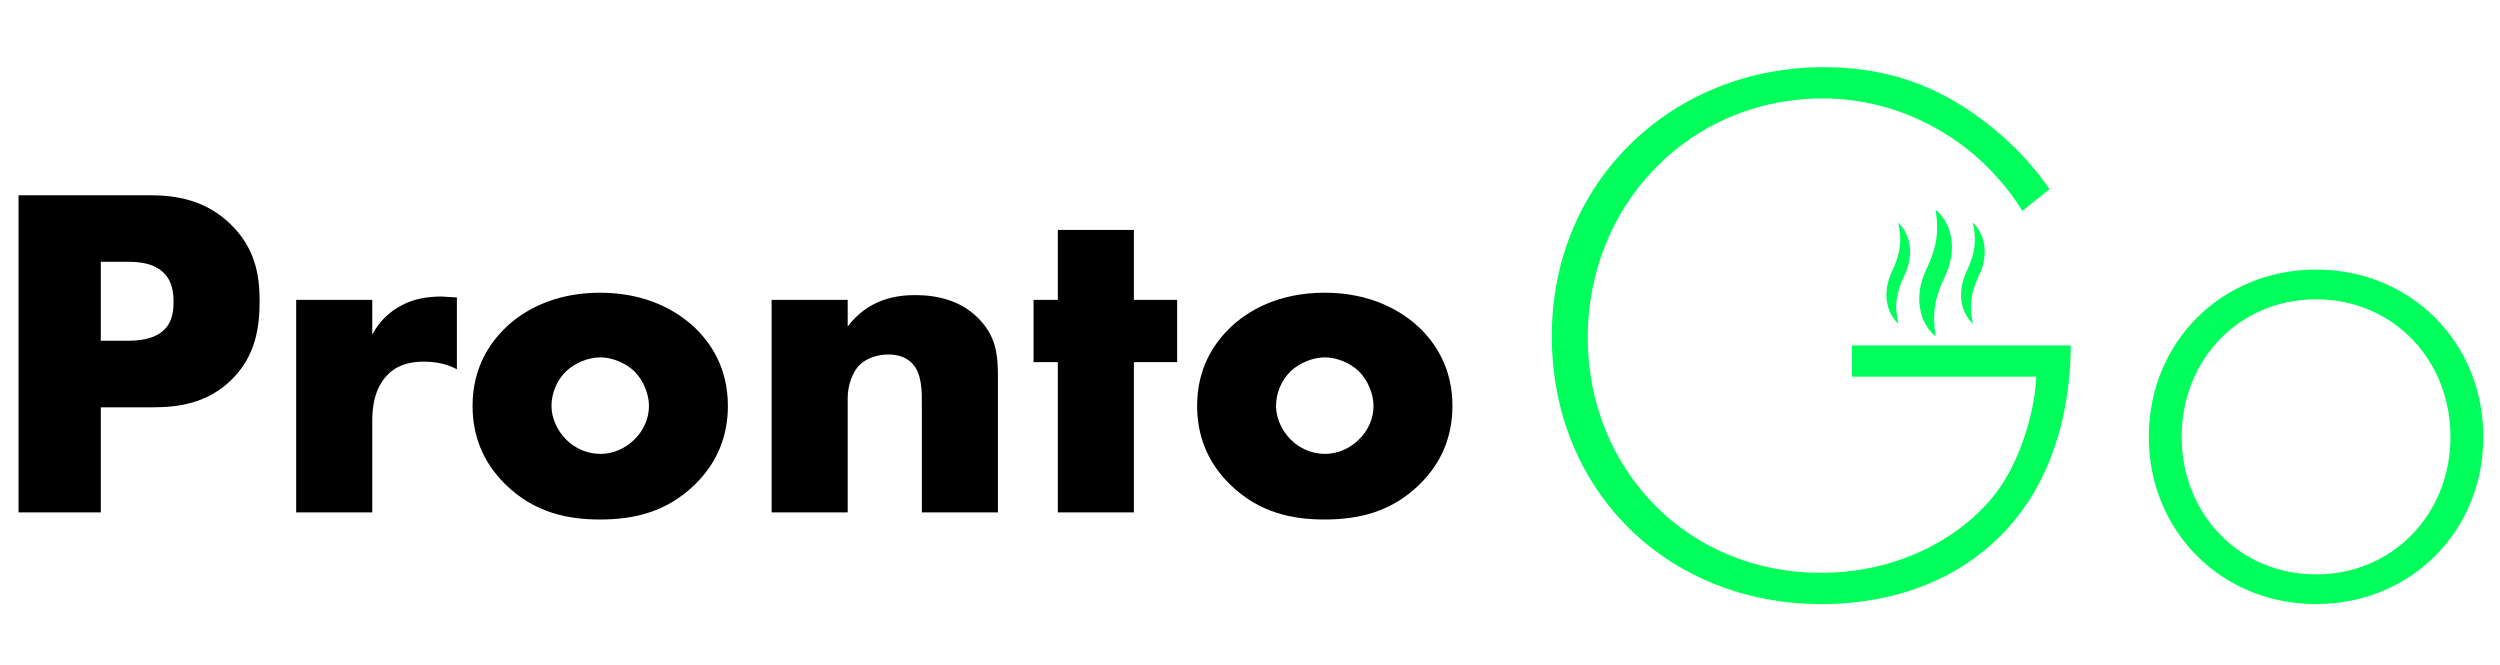
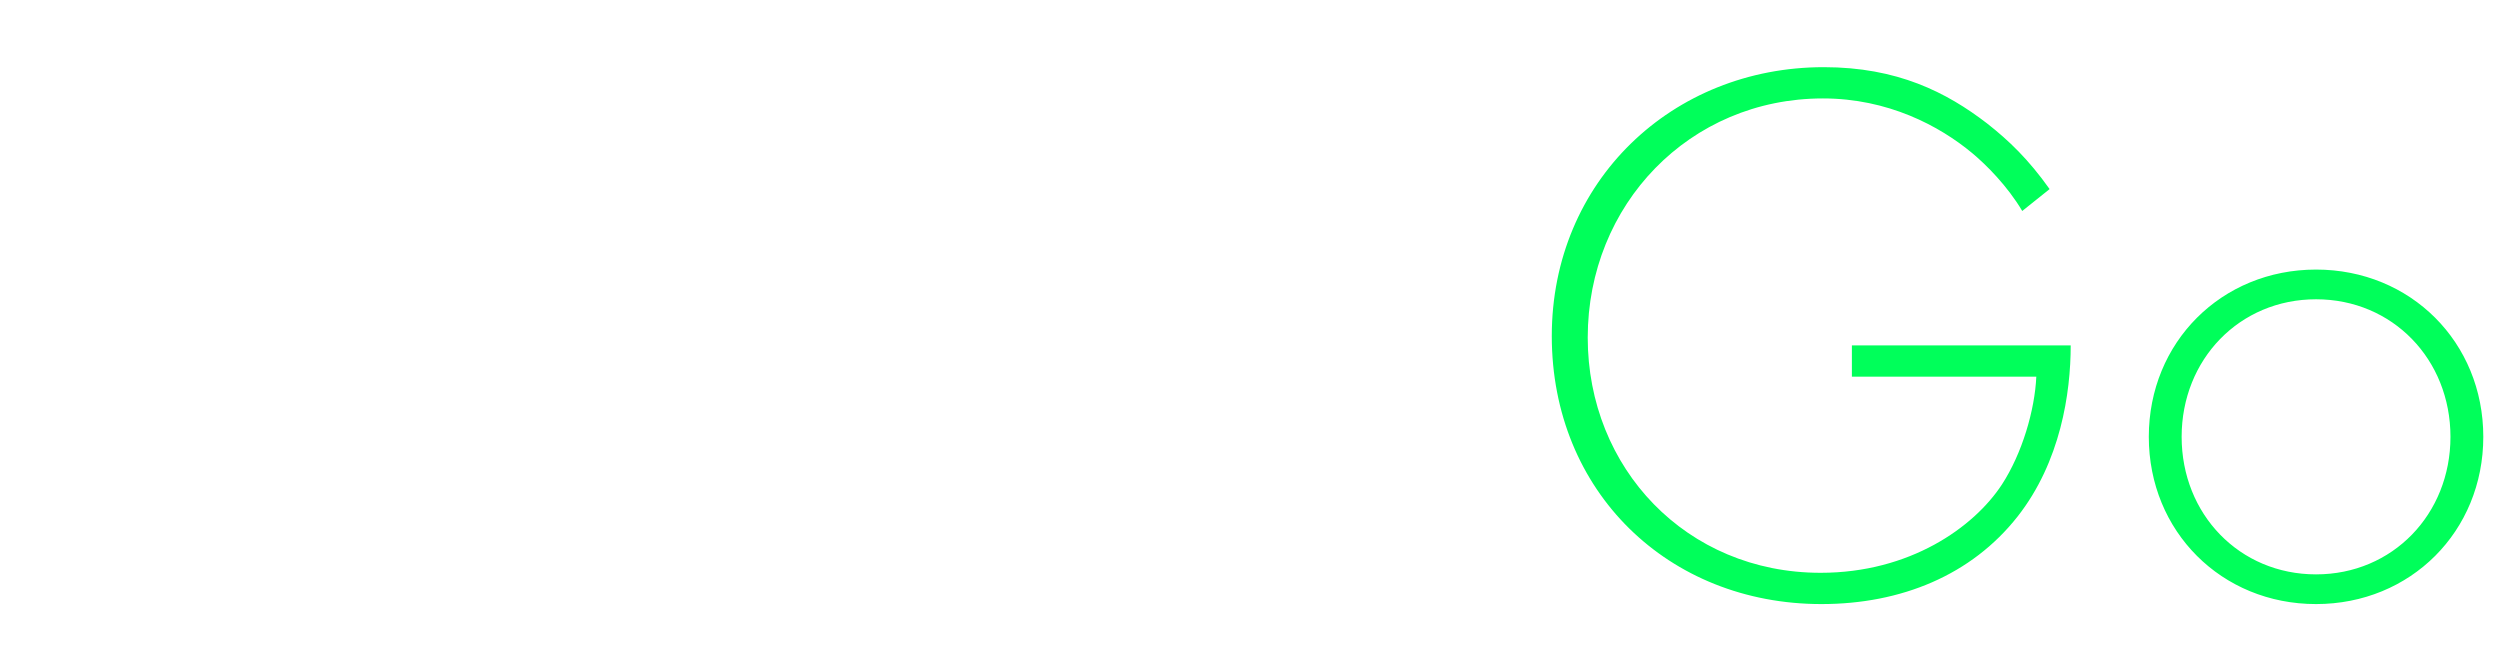
<svg xmlns="http://www.w3.org/2000/svg" width="188px" height="50px">
  <defs>
    <filter id="Filter_0">
      <feFlood flood-color="rgb(0, 255, 126)" flood-opacity="1" result="floodOut" />
      <feComposite operator="atop" in="floodOut" in2="SourceGraphic" result="compOut" />
      <feBlend mode="normal" in="compOut" in2="SourceGraphic" />
    </filter>
  </defs>
  <rect x="847" y="190" width="188" height="50" fill="white" fill-opacity="0.0" />
-   <path fill-rule="evenodd" fill="rgb(0, 0, 0)" d="M106.756,36.421 C104.647,38.495 102.180,39.067 99.605,39.067 C97.281,39.067 94.707,38.602 92.490,36.421 C90.738,34.705 90.023,32.667 90.023,30.521 C90.023,27.661 91.310,25.802 92.490,24.658 C93.813,23.370 96.137,22.012 99.605,22.012 C103.145,22.012 105.433,23.406 106.756,24.658 C107.936,25.802 109.223,27.661 109.223,30.521 C109.223,32.667 108.508,34.705 106.756,36.421 ZM102.180,27.911 C101.536,27.304 100.535,26.874 99.641,26.874 C98.711,26.874 97.710,27.304 97.067,27.911 C96.351,28.591 95.958,29.592 95.958,30.521 C95.958,31.487 96.423,32.416 97.067,33.060 C97.746,33.739 98.676,34.133 99.641,34.133 C100.571,34.133 101.500,33.739 102.180,33.060 C102.895,32.381 103.288,31.451 103.288,30.521 C103.288,29.663 102.895,28.626 102.180,27.911 ZM85.268,38.531 L79.548,38.531 L79.548,27.232 L77.724,27.232 L77.724,22.548 L79.548,22.548 L79.548,17.292 L85.268,17.292 L85.268,22.548 L88.522,22.548 L88.522,27.232 L85.268,27.232 L85.268,38.531 ZM69.323,30.450 C69.323,29.520 69.359,28.126 68.608,27.339 C68.072,26.767 67.357,26.660 66.785,26.660 C65.891,26.660 65.140,26.982 64.675,27.411 C64.103,27.947 63.746,28.984 63.746,29.949 L63.746,38.531 L58.025,38.531 L58.025,22.548 L63.746,22.548 L63.746,24.550 C65.319,22.477 67.428,22.191 68.823,22.191 C70.468,22.191 72.220,22.584 73.543,23.907 C74.901,25.265 75.044,26.624 75.044,28.376 L75.044,38.531 L69.323,38.531 L69.323,30.450 ZM45.119,39.067 C42.795,39.067 40.221,38.602 38.004,36.421 C36.252,34.705 35.537,32.667 35.537,30.521 C35.537,27.661 36.824,25.802 38.004,24.658 C39.327,23.370 41.651,22.012 45.119,22.012 C48.659,22.012 50.947,23.406 52.270,24.658 C53.450,25.802 54.737,27.661 54.737,30.521 C54.737,32.667 54.022,34.705 52.270,36.421 C50.161,38.495 47.694,39.067 45.119,39.067 ZM47.694,27.911 C47.050,27.304 46.049,26.874 45.155,26.874 C44.225,26.874 43.224,27.304 42.581,27.911 C41.865,28.591 41.472,29.592 41.472,30.521 C41.472,31.487 41.937,32.416 42.581,33.060 C43.260,33.739 44.190,34.133 45.155,34.133 C46.085,34.133 47.014,33.739 47.694,33.060 C48.409,32.381 48.802,31.451 48.802,30.521 C48.802,29.663 48.409,28.626 47.694,27.911 ZM31.891,27.196 C31.140,27.196 30.103,27.304 29.281,28.054 C28.065,29.163 27.994,30.843 27.994,31.701 L27.994,38.531 L22.273,38.531 L22.273,22.548 L27.994,22.548 L27.994,25.158 C28.566,24.086 29.388,23.370 30.246,22.941 C31.104,22.477 32.141,22.298 33.214,22.298 C33.357,22.298 33.607,22.334 34.358,22.369 L34.358,27.768 C34.072,27.625 33.285,27.196 31.891,27.196 ZM11.477,30.629 L7.579,30.629 L7.579,38.531 L1.394,38.531 L1.394,14.682 L11.262,14.682 C13.336,14.682 15.481,15.075 17.305,16.827 C19.164,18.615 19.522,20.617 19.522,22.620 C19.522,24.515 19.271,26.731 17.412,28.555 C15.553,30.378 13.336,30.629 11.477,30.629 ZM12.335,20.546 C11.620,19.795 10.476,19.688 9.689,19.688 L7.579,19.688 L7.579,25.623 L9.653,25.623 C10.297,25.623 11.513,25.552 12.263,24.872 C13.014,24.229 13.050,23.263 13.050,22.691 C13.050,22.048 12.978,21.189 12.335,20.546 Z" />
  <g filter="url(#Filter_0)">
-     <path fill-rule="evenodd" fill="rgb(0, 255, 90)" d="M148.804,20.757 C148.537,21.304 148.340,21.864 148.256,22.467 C148.171,23.055 148.213,23.672 148.368,24.358 C147.862,23.882 147.538,23.181 147.482,22.453 C147.426,21.710 147.609,20.981 147.918,20.337 C148.185,19.790 148.382,19.230 148.466,18.627 C148.551,18.039 148.509,17.408 148.354,16.736 C148.860,17.212 149.184,17.913 149.240,18.641 C149.296,19.384 149.113,20.113 148.804,20.757 ZM145.527,22.929 C145.401,23.658 145.429,24.428 145.555,25.297 C144.866,24.737 144.444,23.854 144.346,22.915 C144.248,21.976 144.487,21.023 144.880,20.211 C145.204,19.538 145.457,18.865 145.584,18.137 C145.710,17.422 145.696,16.651 145.555,15.769 C146.244,16.329 146.666,17.212 146.765,18.151 C146.863,19.090 146.624,20.042 146.230,20.855 C145.907,21.528 145.654,22.200 145.527,22.929 ZM142.644,22.467 C142.546,23.055 142.602,23.672 142.757,24.358 C142.251,23.882 141.927,23.181 141.871,22.453 C141.815,21.710 141.997,20.981 142.307,20.337 C142.574,19.790 142.771,19.230 142.855,18.627 C142.940,18.039 142.897,17.408 142.743,16.736 C143.249,17.212 143.572,17.913 143.629,18.641 C143.685,19.384 143.502,20.113 143.193,20.757 C142.926,21.304 142.729,21.864 142.644,22.467 Z" />
    <path fill-rule="evenodd" fill="rgb(0, 255, 90)" d="M174.167,45.426 C167.056,45.426 161.590,39.960 161.590,32.849 C161.590,25.738 167.056,20.272 174.167,20.272 C181.278,20.272 186.744,25.738 186.744,32.849 C186.744,39.960 181.278,45.426 174.167,45.426 ZM174.167,22.506 C168.408,22.506 164.059,27.031 164.059,32.849 C164.059,38.667 168.408,43.193 174.167,43.193 C179.926,43.193 184.275,38.667 184.275,32.849 C184.275,27.031 179.926,22.506 174.167,22.506 ZM139.262,25.973 L155.717,25.973 C155.717,29.558 154.953,34.730 151.721,38.844 C148.253,43.251 142.964,45.426 136.970,45.426 C125.451,45.426 116.694,36.963 116.694,25.268 C116.694,13.631 125.745,5.051 137.146,5.051 C142.670,5.051 146.373,6.932 149.429,9.282 C151.074,10.575 152.544,11.986 154.130,14.219 L152.073,15.865 C150.957,13.984 149.370,12.397 148.312,11.516 C145.844,9.459 141.965,7.402 137.087,7.402 C127.038,7.402 119.397,15.395 119.397,25.385 C119.397,35.200 126.802,43.075 136.911,43.075 C143.611,43.075 148.430,39.666 150.545,36.434 C152.073,34.083 153.014,30.851 153.131,28.324 L139.262,28.324 L139.262,25.973 Z" />
  </g>
</svg>